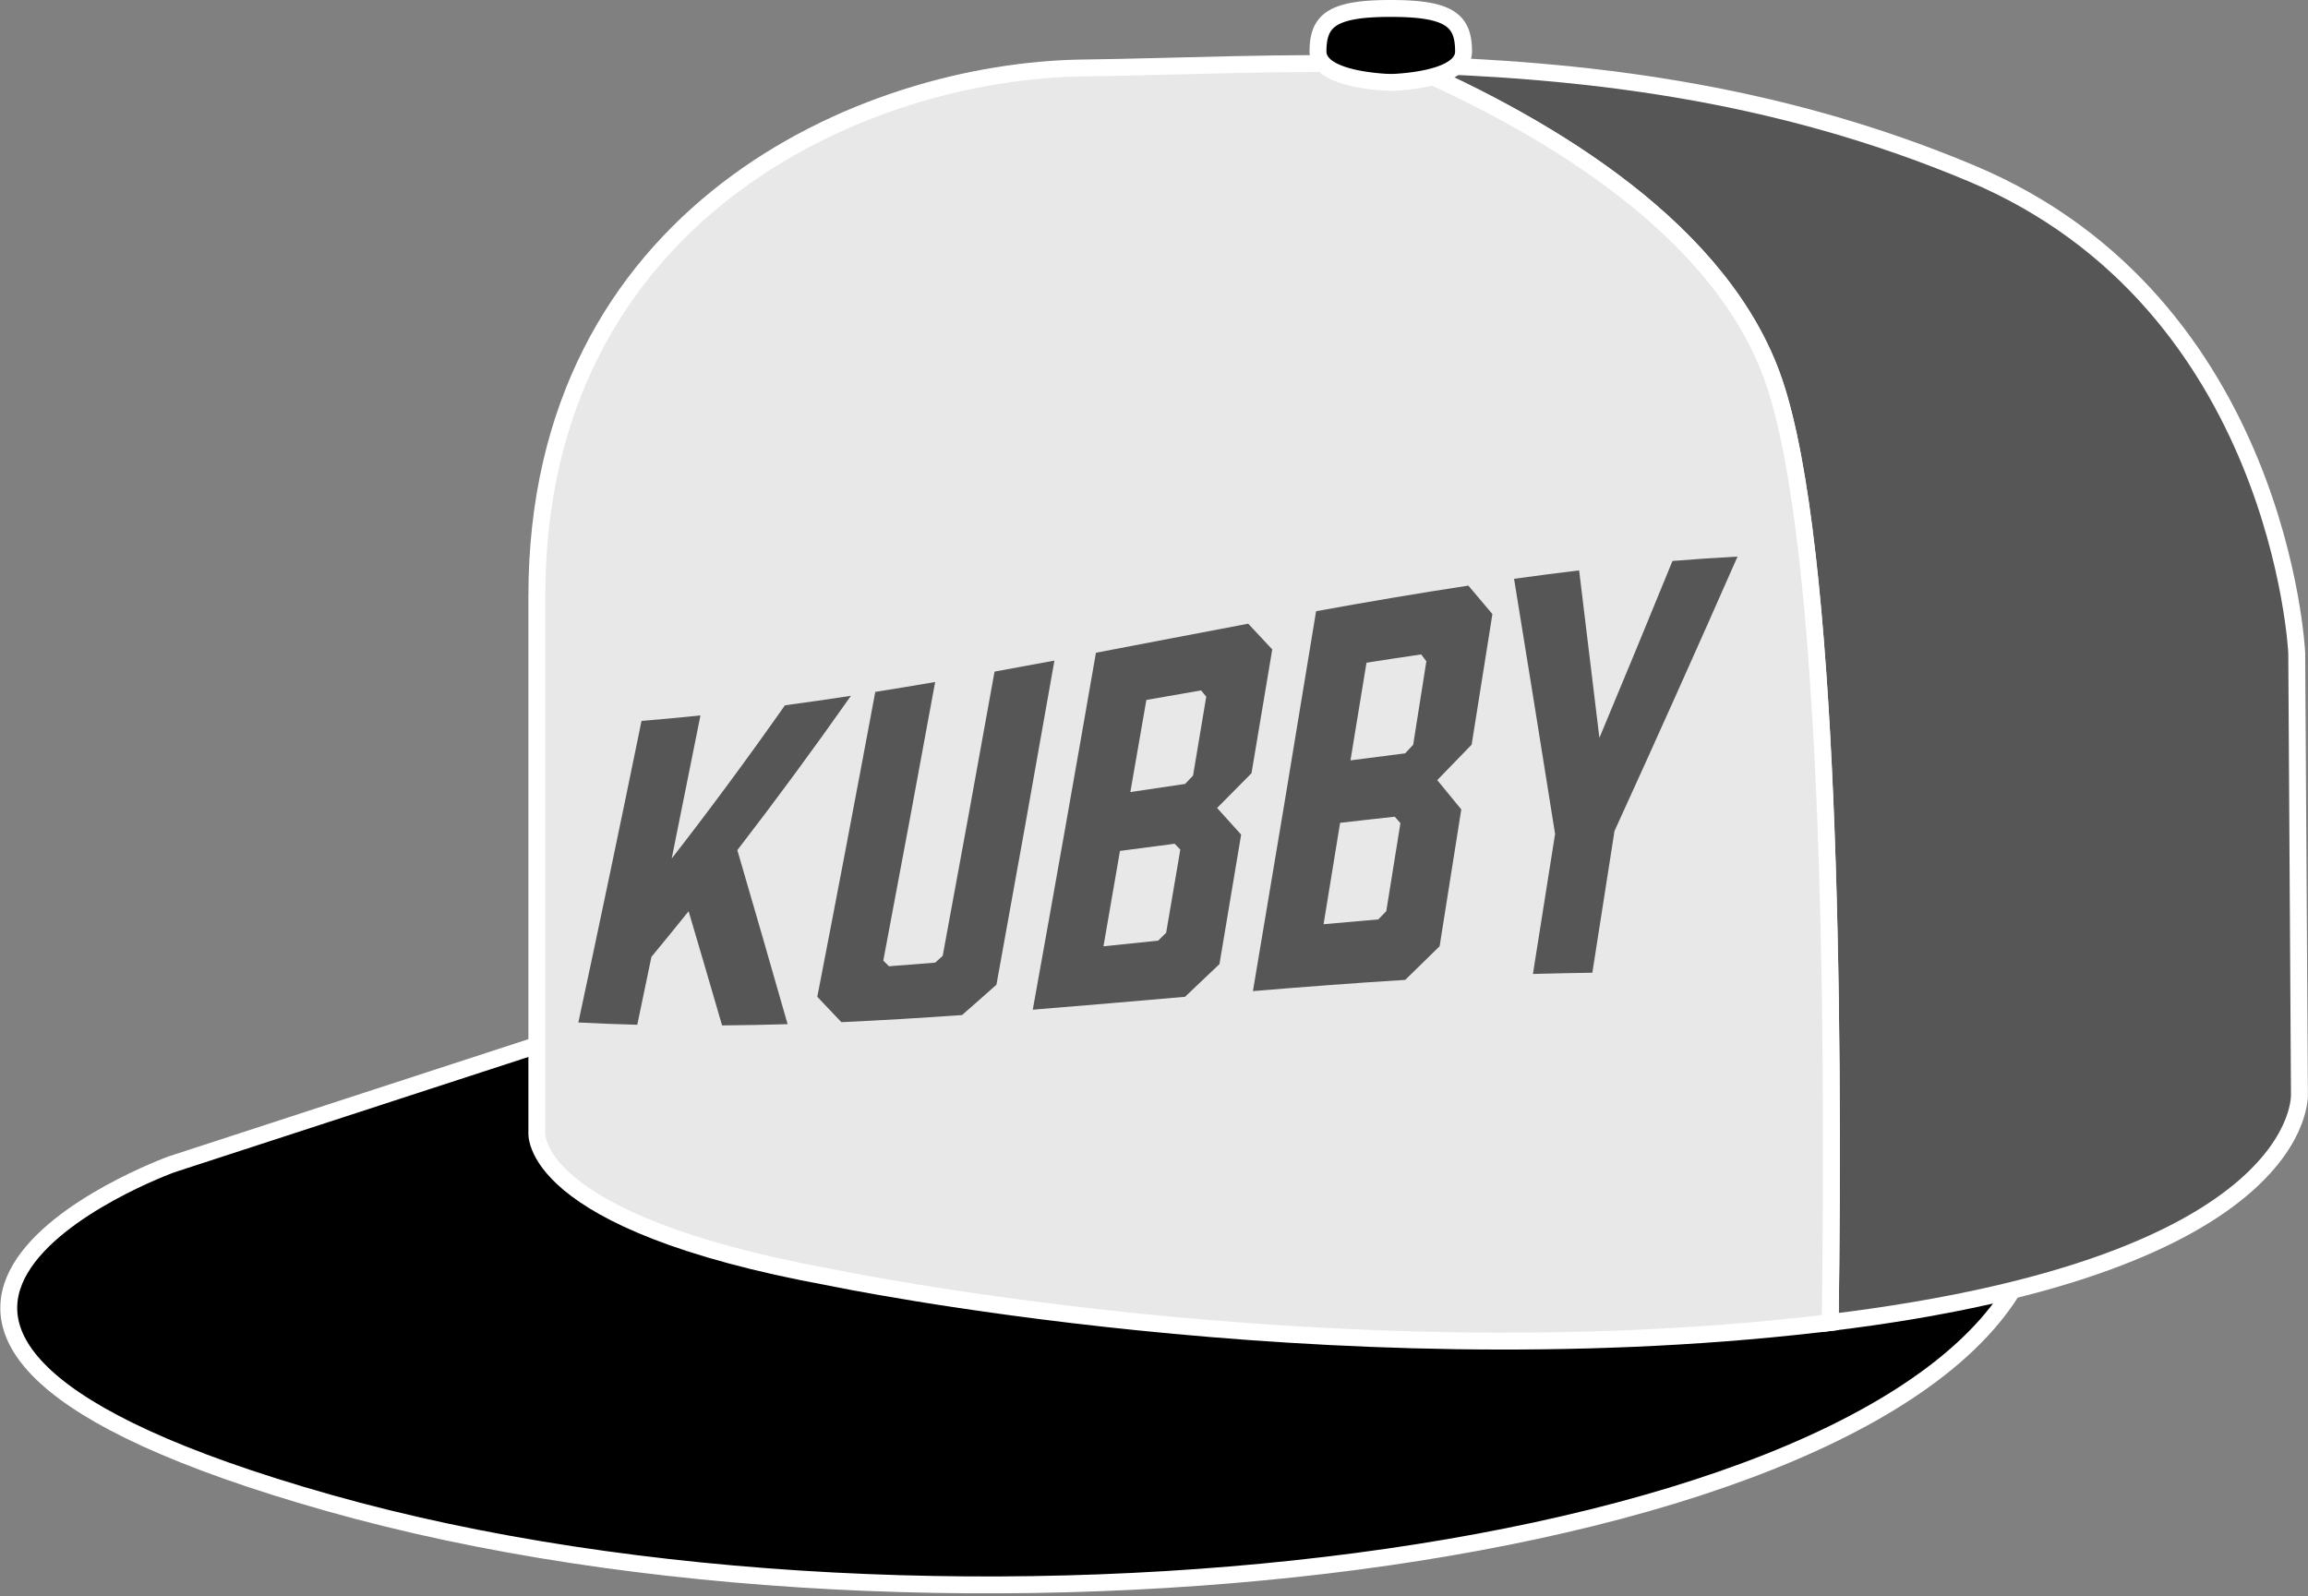
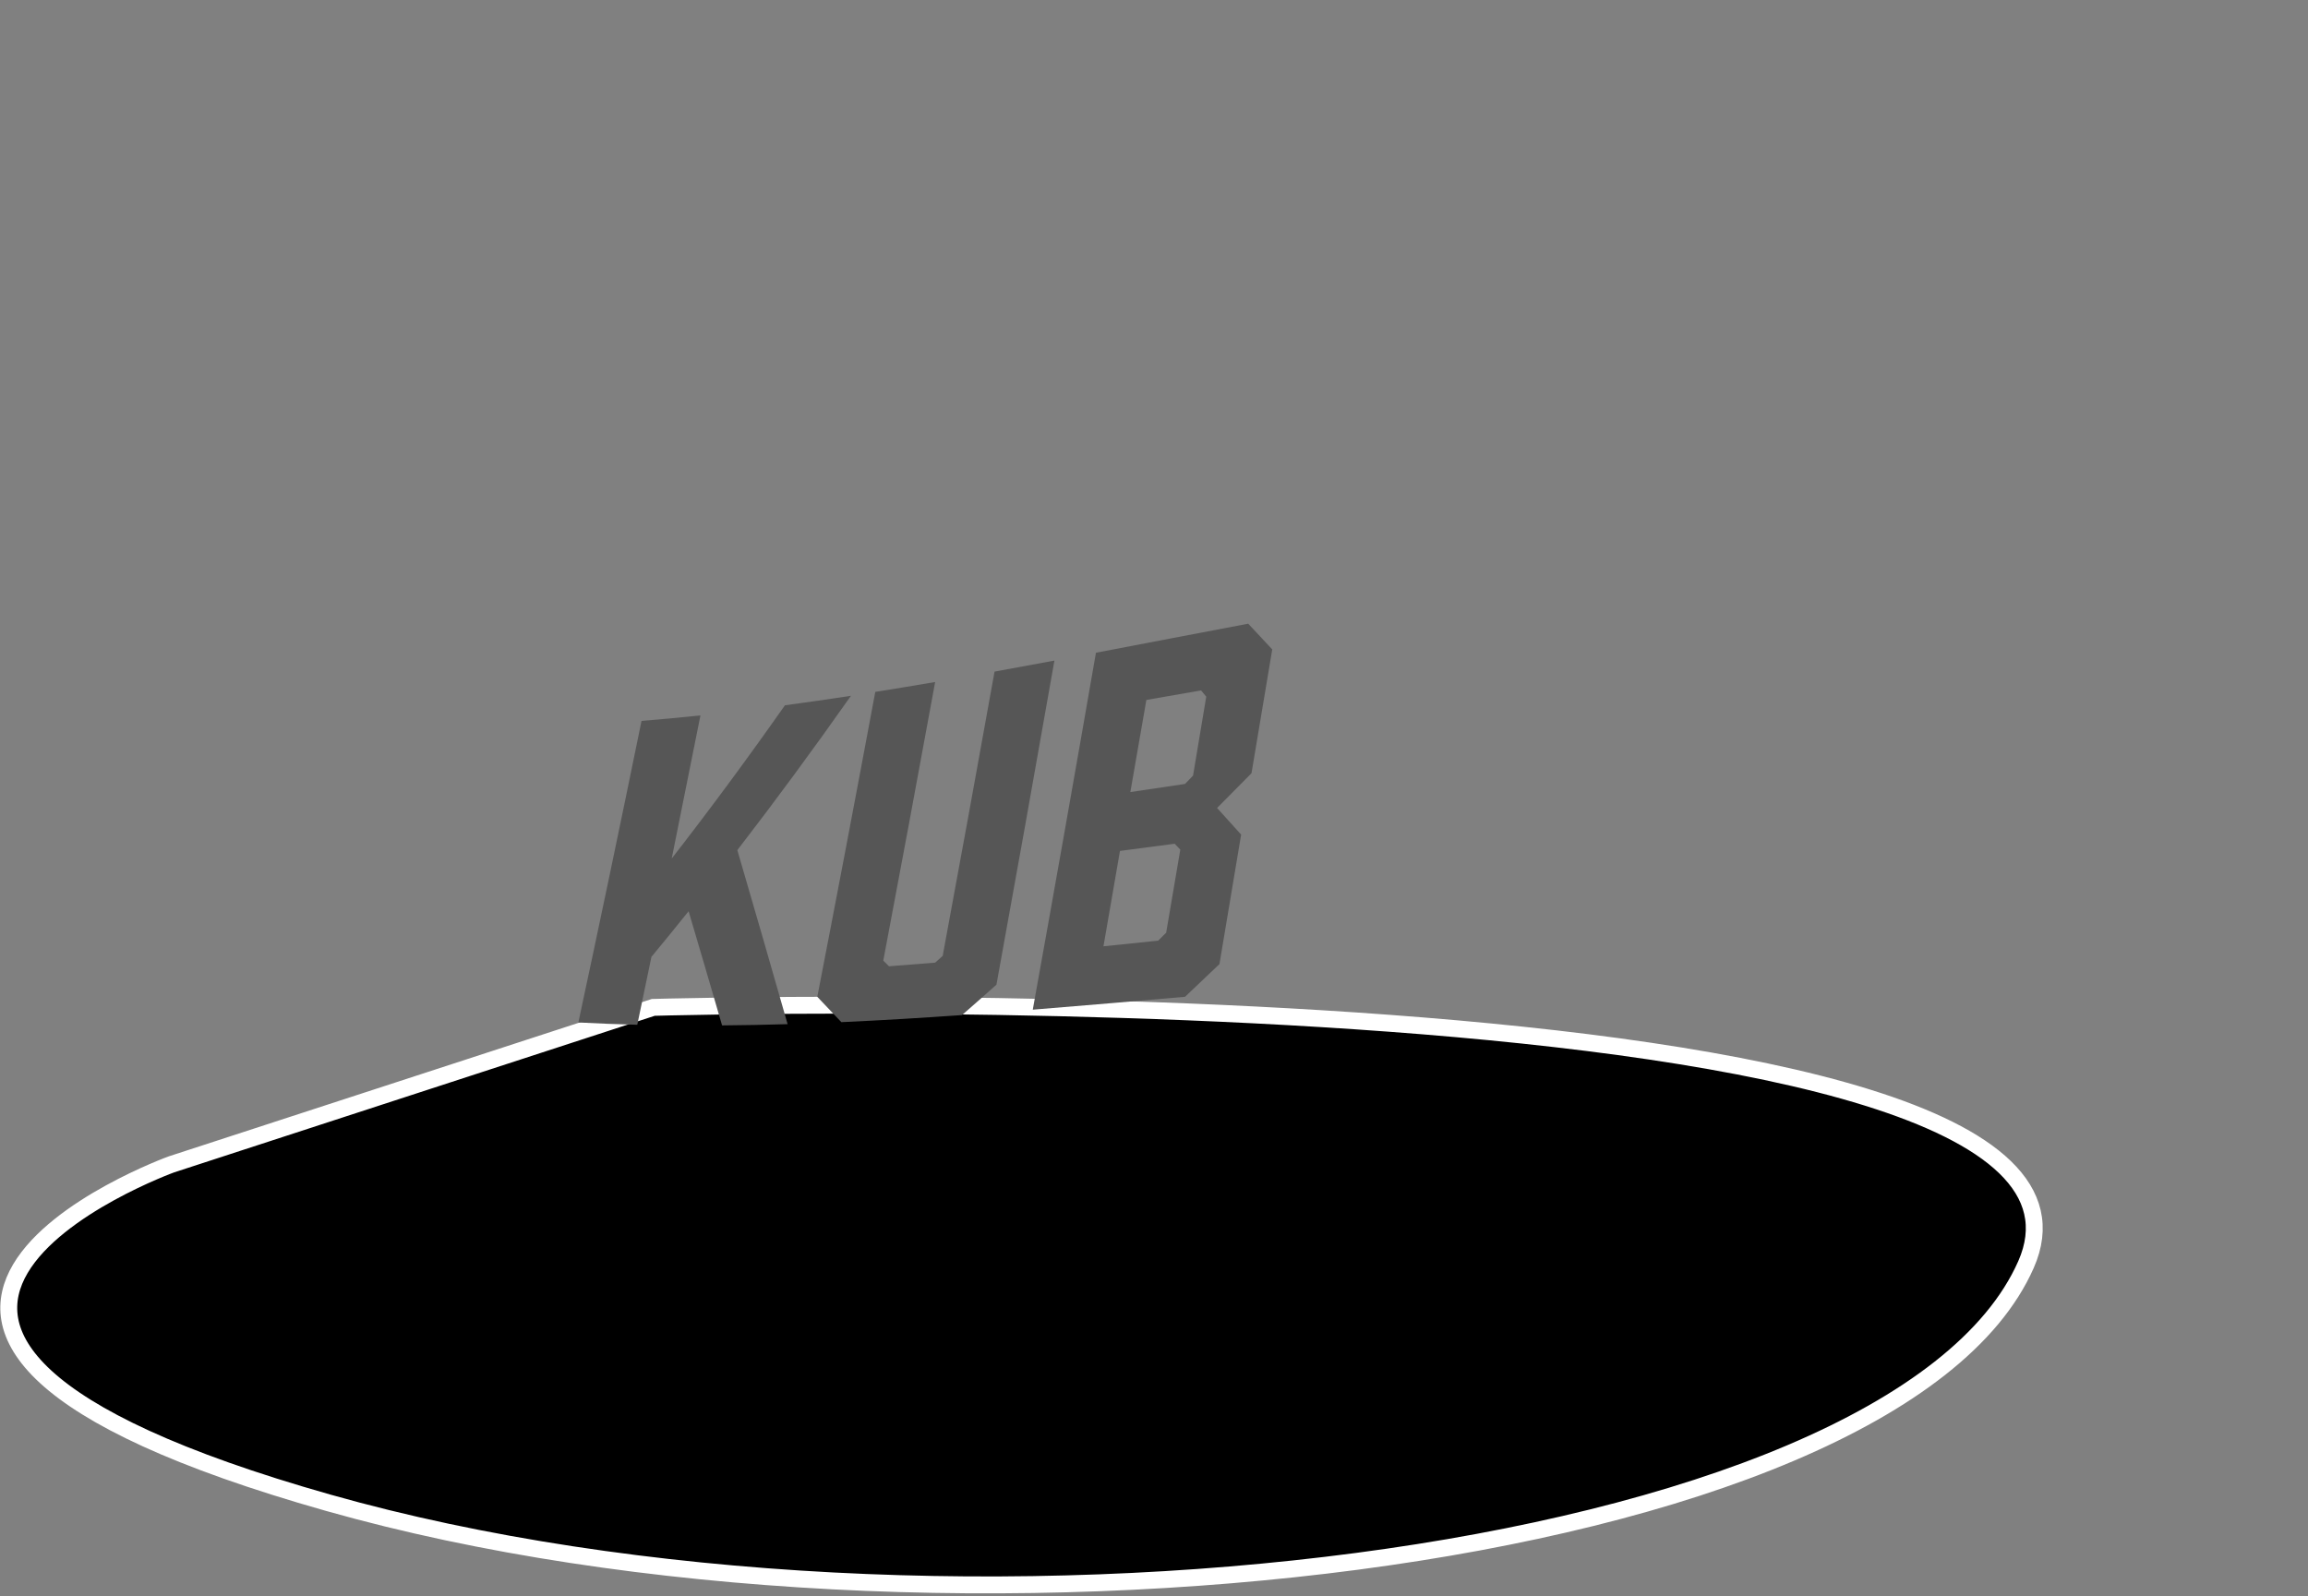
<svg xmlns="http://www.w3.org/2000/svg" width="136.579" height="94.471" viewBox="0 0 136.579 94.471">
  <rect x="0" y="0" width="136.579" height="94.471" fill="#808080" stroke="none" />
  <g id="Group_4482" data-name="Group 4482" transform="translate(-137.691 -250.13)">
    <g id="Group_4479" data-name="Group 4479" transform="translate(138.21 250.63)">
      <path id="Path_4267" data-name="Path 4267" d="M176.35,548.457l-28.519,9.293s-26.917,9.774,9.293,20.028,92.607,3.685,100.458-14.1S176.35,548.457,176.35,548.457Z" transform="translate(-138.21 -489.336)" stroke="#fff" stroke-miterlimit="10" stroke-width="1" />
      <g id="Group_4478" data-name="Group 4478" transform="translate(31.247 3.258)">
-         <path id="Path_4268" data-name="Path 4268" d="M608.282,328.323l-.16-26.116s-.961-20.668-19.226-28.359c-11.835-4.983-23.391-6.162-33.5-6.451,8.693,3.782,18.786,9.919,21.8,18.787,3.32,9.771,3.565,37.249,3.316,55.665C608.907,338.4,608.282,328.323,608.282,328.323Z" transform="translate(-503.976 -267.334)" fill="#565656" stroke="#fff" stroke-miterlimit="10" stroke-width="1" />
-         <path id="Path_4269" data-name="Path 4269" d="M369.12,285.924c-3.014-8.869-13.106-15.006-21.8-18.787-7.149-.2-13.612.136-19.056.2-13.138.16-32.365,8.652-32.365,31.243v31.723s-.676,5.317,17.384,8.612c0,0,29.24,6.128,58.4,2.764.255-.03.5-.061.752-.091C372.685,323.173,372.44,295.7,369.12,285.924Z" transform="translate(-295.896 -267.073)" fill="#e8e8e8" stroke="#fff" stroke-miterlimit="10" stroke-width="1" />
-       </g>
-       <path id="Path_4270" data-name="Path 4270" d="M537.788,253.176c0-1.847-.841-2.546-4.307-2.546s-4.307.7-4.307,2.546c0,1.37,2.578,1.724,3.909,1.815a5.507,5.507,0,0,0,.8,0C535.21,254.9,537.788,254.546,537.788,253.176Z" transform="translate(-451.699 -250.63)" stroke="#fff" stroke-miterlimit="10" stroke-width="1" />
+         </g>
    </g>
    <g id="Group_4481" data-name="Group 4481" transform="translate(171.913 283.079)">
      <g id="Group_4480" data-name="Group 4480" transform="translate(0)">
        <path id="Path_4271" data-name="Path 4271" d="M320.673,475.343q-1.939.058-3.878.074-.99-3.411-1.981-6.757-1.1,1.373-2.2,2.7-.419,2.021-.837,4.019-1.744-.045-3.487-.136,1.869-8.7,3.738-17.848,1.744-.141,3.487-.325-.851,4.28-1.7,8.469,3.348-4.3,6.7-9.068,1.953-.262,3.906-.561-3.362,4.778-6.723,9.133Q319.181,470.116,320.673,475.343Z" transform="translate(-308.287 -447.678)" fill="#565656" />
        <path id="Path_4272" data-name="Path 4272" d="M388.225,466.38c-2.381.168-4.761.313-7.142.42q-.711-.753-1.423-1.5,1.716-8.844,3.431-18.046,1.772-.281,3.543-.585-1.534,8.385-3.069,16.489l.335.335q1.367-.1,2.734-.215l.446-.4q1.534-8.274,3.069-16.825,1.771-.32,3.543-.652-1.716,9.761-3.431,19.182Q389.243,465.493,388.225,466.38Z" transform="translate(-365.517 -439.254)" fill="#565656" />
        <path id="Path_4273" data-name="Path 4273" d="M458.169,435.911q-.614,3.684-1.228,7.327-1.018,1.036-2.036,2.058.711.781,1.423,1.575-.642,3.855-1.283,7.664-1.018.976-2.036,1.935c-3,.259-6.007.523-9.011.763q1.869-10.361,3.738-21.125c3-.571,6.007-1.153,9.011-1.719Q457.457,435.144,458.169,435.911Zm-9.011,11.926q-.488,2.837-.977,5.645l3.236-.334.474-.469q.418-2.449.837-4.918l-.335-.349Zm4.324-4.457q.391-2.327.781-4.672l-.307-.371-3.236.565q-.474,2.738-.948,5.451l3.236-.48Z" transform="translate(-417.104 -430.425)" fill="#565656" />
-         <path id="Path_4274" data-name="Path 4274" d="M523.913,424.682q-.614,3.883-1.228,7.726-1.018,1.054-2.036,2.1.711.859,1.423,1.734-.642,4.07-1.283,8.1-1.018,1-2.036,1.99c-3,.184-6.007.415-9.011.663q1.869-11.051,3.738-22.483c3-.544,6.007-1.059,9.011-1.515Q523.2,423.83,523.913,424.682ZM514.9,437.037q-.488,3.011-.977,6,1.618-.149,3.236-.285l.474-.486q.418-2.6.837-5.209l-.335-.382Q516.52,436.846,514.9,437.037Zm4.324-4.62q.391-2.462.781-4.941l-.307-.407q-1.618.236-3.236.491-.474,2.9-.948,5.779,1.618-.215,3.236-.415Z" transform="translate(-469.82 -421.287)" fill="#565656" />
-         <path id="Path_4275" data-name="Path 4275" d="M588.848,439.076q.656-4.121,1.311-8.286-1.213-7.639-2.427-15.1,1.925-.268,3.85-.5.6,4.928,1.2,9.914,2.162-5.17,4.324-10.47,1.925-.158,3.85-.26-3.64,8.27-7.281,16.241-.656,4.215-1.311,8.388Q590.606,439.026,588.848,439.076Z" transform="translate(-532.357 -414.382)" fill="#565656" />
      </g>
    </g>
  </g>
</svg>